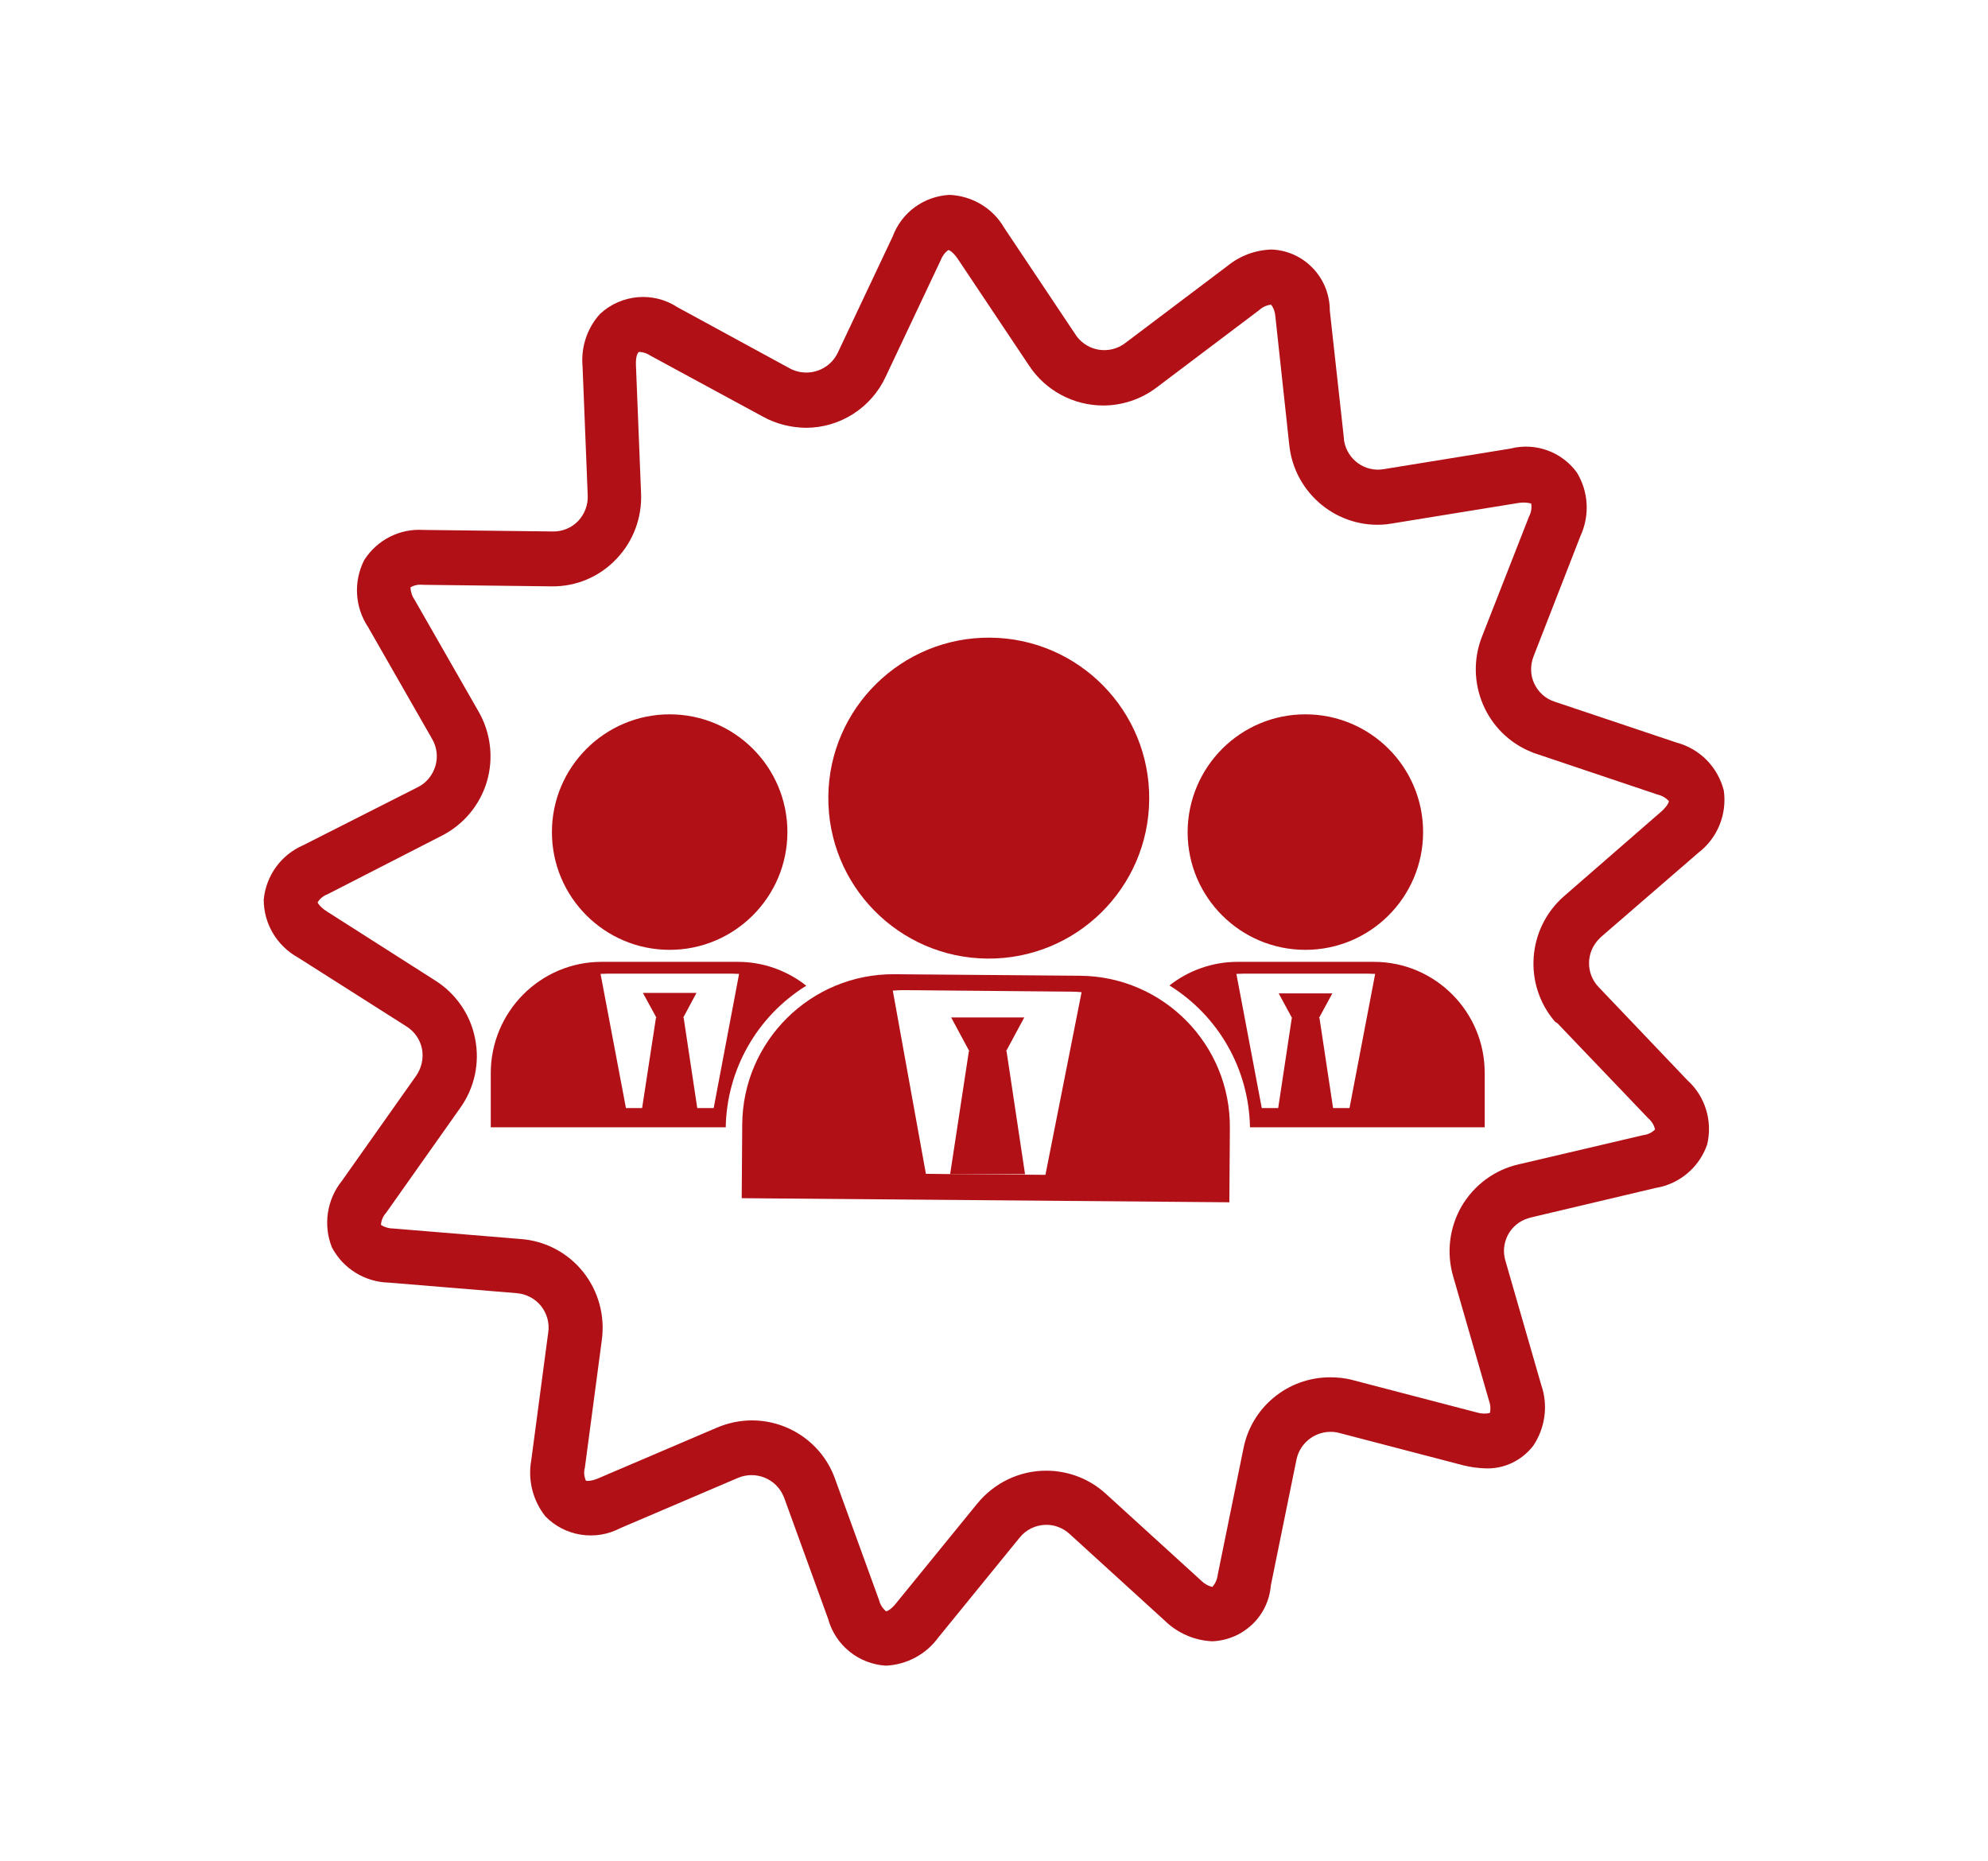
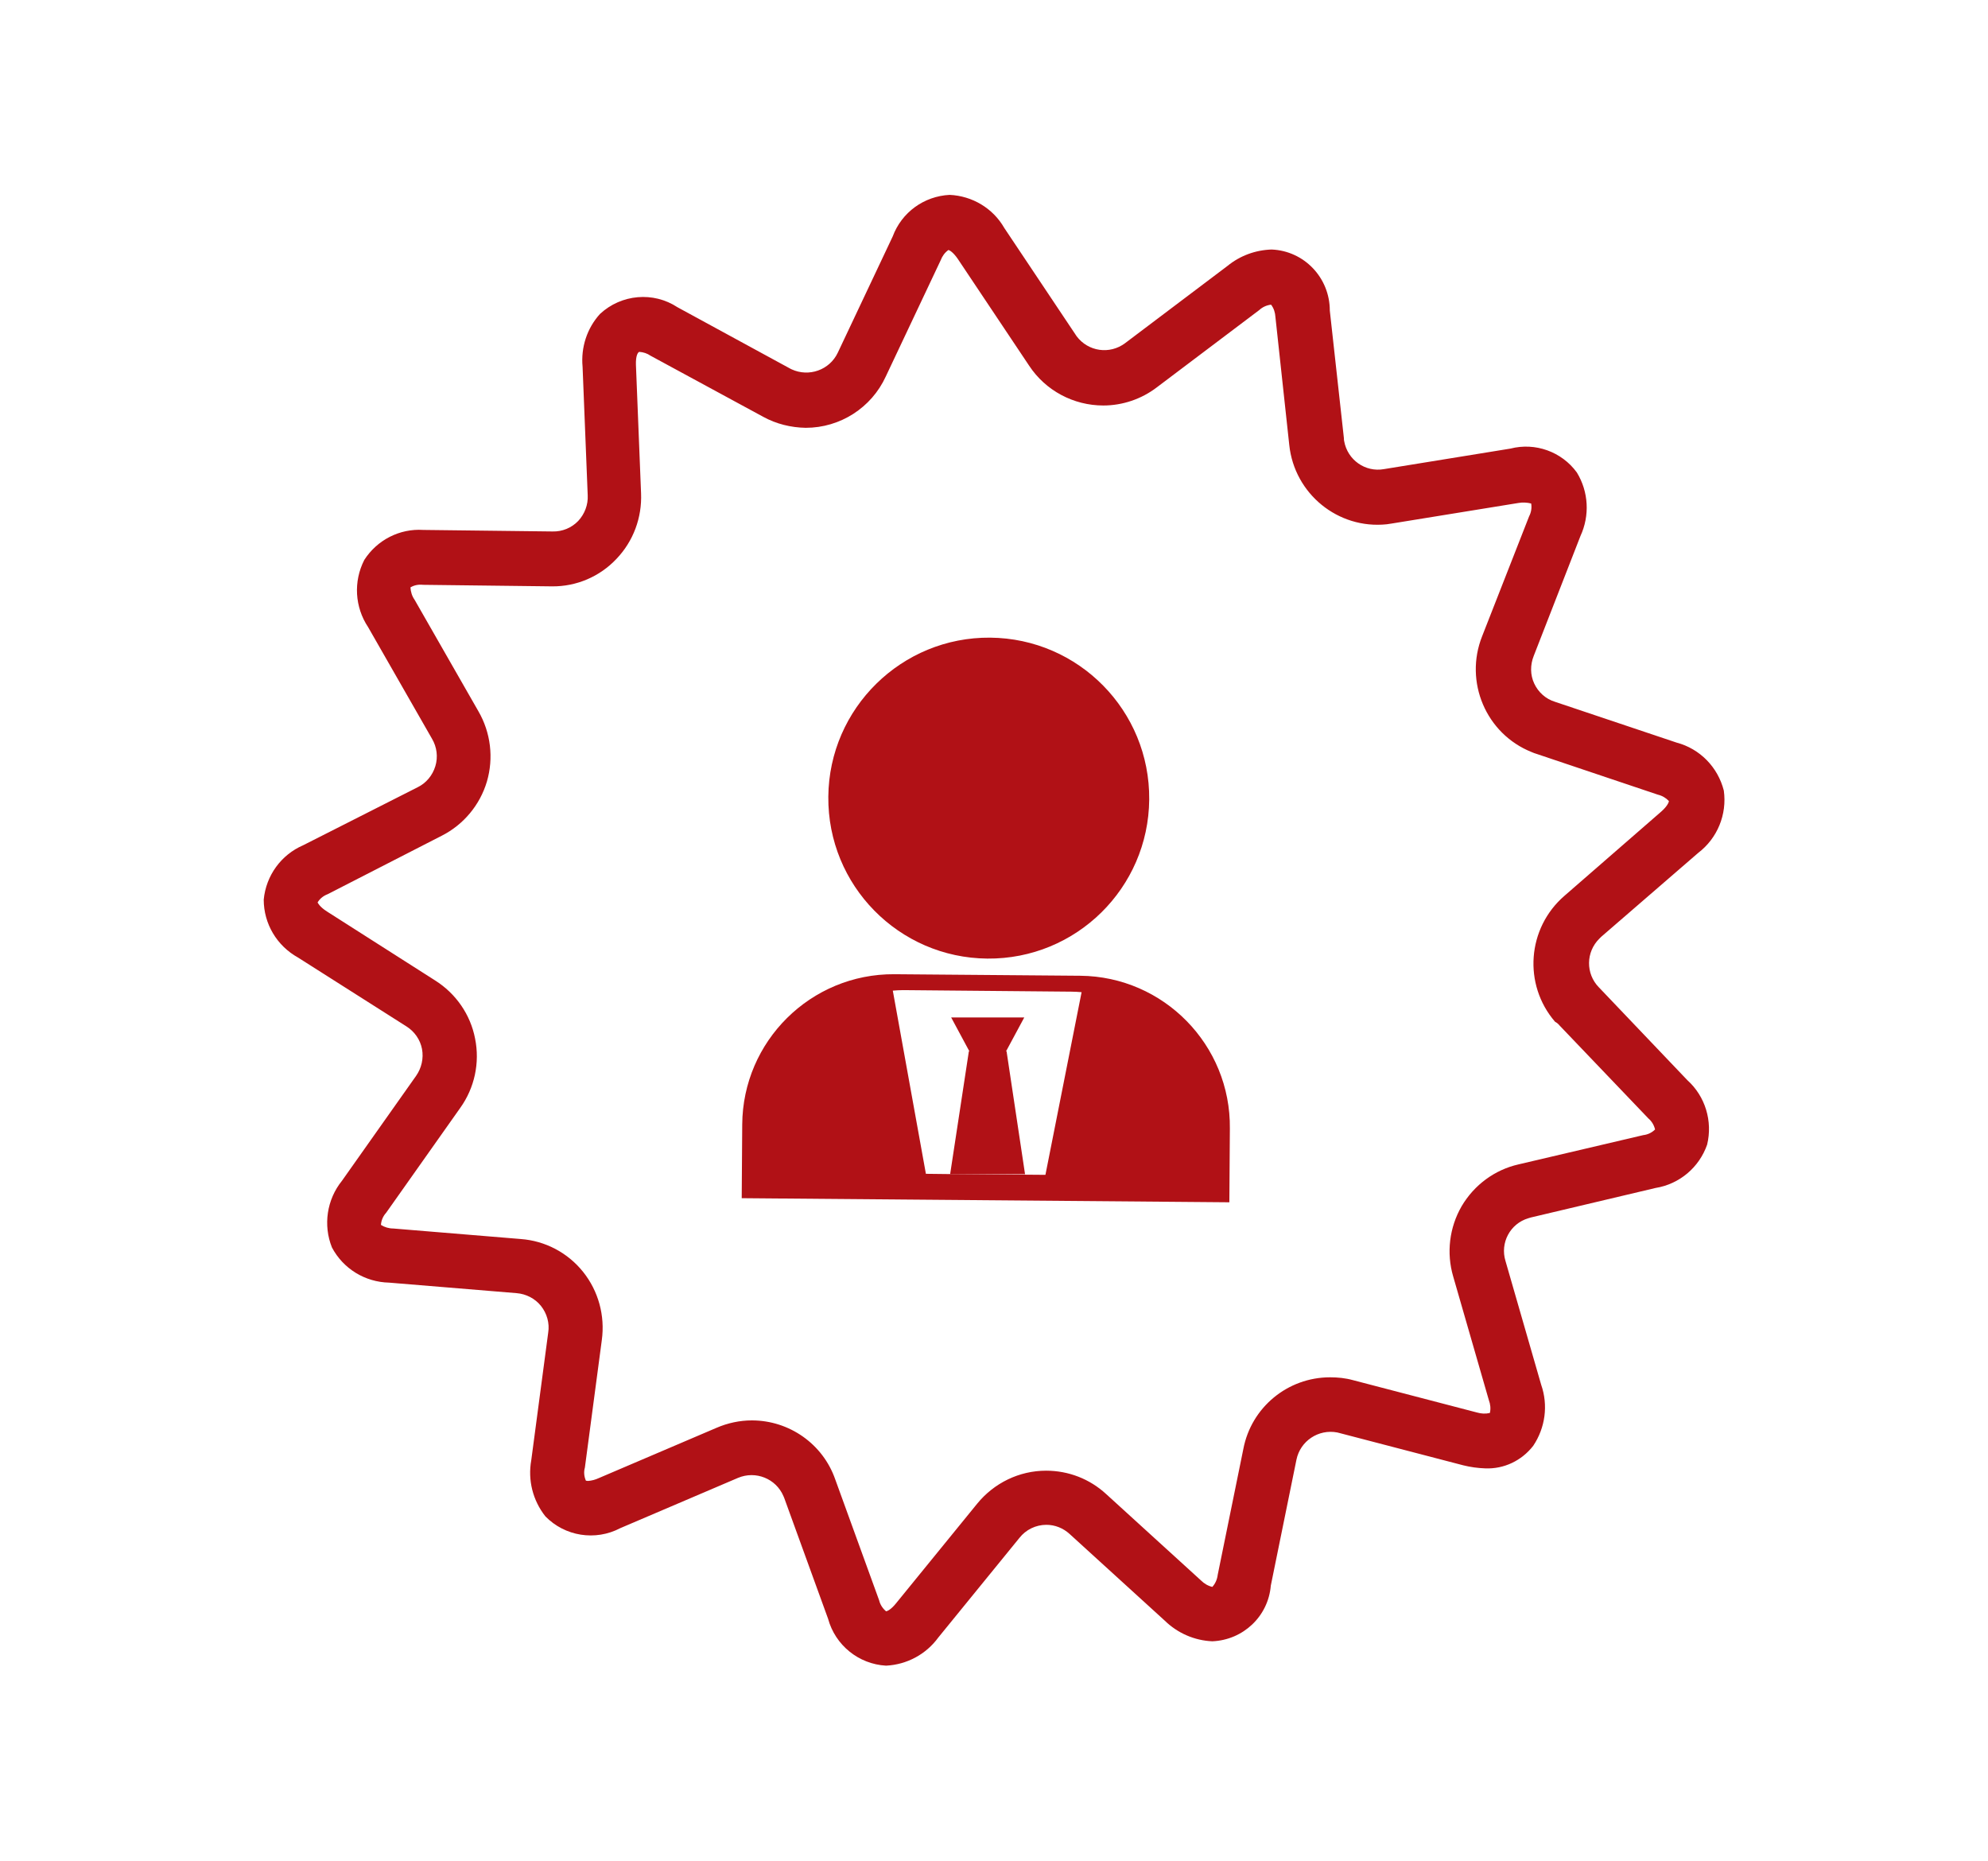
<svg xmlns="http://www.w3.org/2000/svg" version="1.1" id="Livello_1" x="0px" y="0px" width="77.5px" height="72.53px" viewBox="0 0 77.5 72.53" style="enable-background:new 0 0 77.5 72.53;" xml:space="preserve">
  <style type="text/css">
	.st0{fill:#B11116;}
</style>
  <g id="Group_22" transform="translate(0 -46.005)">
    <g id="Group_14" transform="translate(10.521 0.001)">
      <path id="Path_101" class="st0" d="M55.68,79.25c0.75-0.57,1.13-1.5,1-2.43c-0.23-0.91-0.93-1.63-1.84-1.87l-4.74-1.59    c-0.36-0.11-0.65-0.37-0.81-0.71c-0.16-0.34-0.16-0.73-0.02-1.08l1.82-4.67c0.37-0.8,0.32-1.73-0.14-2.48    c-0.59-0.81-1.62-1.18-2.59-0.93l-4.93,0.8c-0.73,0.13-1.42-0.36-1.55-1.09c-0.01-0.04-0.01-0.07-0.01-0.11l-0.55-4.98    c0-1.28-1-2.33-2.27-2.38c-0.63,0.02-1.23,0.24-1.72,0.64l-3.99,3.01c-0.6,0.45-1.44,0.33-1.89-0.27    c-0.01-0.02-0.03-0.04-0.04-0.06l-2.78-4.16c-0.44-0.77-1.25-1.25-2.13-1.29c-1,0.05-1.87,0.68-2.22,1.62l-2.14,4.53    c-0.32,0.68-1.13,0.96-1.8,0.65c-0.02-0.01-0.04-0.02-0.06-0.03l-4.39-2.39c-0.94-0.62-2.19-0.51-3.02,0.26    c-0.51,0.56-0.75,1.31-0.68,2.06l0.2,5.01c0.02,0.37-0.12,0.73-0.37,1c-0.26,0.27-0.62,0.42-1,0.41l-5.04-0.06    c-0.92-0.06-1.8,0.39-2.3,1.17c-0.43,0.84-0.37,1.84,0.15,2.62l2.49,4.35c0.19,0.32,0.24,0.71,0.13,1.07    c-0.11,0.36-0.36,0.66-0.69,0.82L1.3,78.95c-0.86,0.37-1.45,1.18-1.54,2.12c0,0.94,0.51,1.8,1.34,2.26l4.22,2.68    c0.32,0.2,0.54,0.52,0.61,0.88C6,87.26,5.91,87.64,5.7,87.94l-2.89,4.09c-0.59,0.73-0.74,1.73-0.39,2.6    c0.44,0.83,1.29,1.35,2.23,1.37l4.97,0.41c0.37,0.03,0.72,0.21,0.95,0.5c0.23,0.29,0.34,0.67,0.28,1.04l-0.66,4.97    c-0.14,0.78,0.06,1.57,0.55,2.19c0.76,0.78,1.95,0.97,2.92,0.46l4.59-1.96c0.69-0.29,1.48,0.03,1.77,0.71    c0.01,0.02,0.02,0.05,0.03,0.07l1.71,4.71c0.28,1.03,1.19,1.77,2.26,1.83c0.81-0.04,1.56-0.44,2.04-1.1l3.16-3.88    c0.25-0.32,0.64-0.51,1.05-0.51c0.34,0,0.66,0.13,0.91,0.36l3.7,3.37c0.5,0.49,1.16,0.78,1.86,0.81c1.2-0.05,2.18-0.97,2.28-2.17    l1-4.91c0.15-0.73,0.86-1.2,1.59-1.06c0.03,0.01,0.05,0.01,0.08,0.02l4.83,1.26c0.28,0.07,0.57,0.11,0.86,0.12    c0.73,0.03,1.42-0.3,1.87-0.88c0.47-0.7,0.59-1.58,0.31-2.38l-1.39-4.82c-0.22-0.71,0.18-1.46,0.89-1.67    c0.03-0.01,0.07-0.02,0.1-0.03l4.86-1.15c0.93-0.15,1.7-0.8,2.01-1.69c0.22-0.91-0.07-1.88-0.77-2.51l-3.45-3.62    c-0.52-0.53-0.51-1.38,0.02-1.9c0.02-0.02,0.05-0.05,0.07-0.07L55.68,79.25z M50.28,85.98l3.46,3.62    c0.13,0.11,0.22,0.26,0.26,0.43c-0.12,0.12-0.28,0.2-0.46,0.22l-4.86,1.14c-0.93,0.21-1.73,0.8-2.22,1.63    c-0.48,0.83-0.6,1.82-0.33,2.74l1.39,4.82c0.06,0.16,0.08,0.33,0.04,0.5c-0.17,0.04-0.34,0.03-0.51-0.02l-4.83-1.26    c-0.29-0.08-0.59-0.11-0.89-0.11c-1.65,0-3.07,1.17-3.38,2.79l-1,4.91c-0.02,0.17-0.09,0.34-0.21,0.47    c-0.17-0.04-0.32-0.13-0.44-0.25l-3.7-3.37c-0.64-0.59-1.47-0.91-2.34-0.91c-1.05,0-2.03,0.48-2.69,1.29l-3.16,3.88    c-0.2,0.25-0.35,0.31-0.39,0.31c-0.13-0.11-0.23-0.26-0.27-0.43l-1.71-4.71c-0.48-1.38-1.79-2.3-3.25-2.3    c-0.47,0-0.94,0.1-1.38,0.29l-4.59,1.96c-0.13,0.06-0.27,0.1-0.42,0.11l-0.08-0.01c-0.07-0.16-0.09-0.34-0.04-0.51l0.66-4.97    c0.13-0.95-0.13-1.91-0.73-2.66c-0.6-0.75-1.48-1.21-2.43-1.28l-4.97-0.41c-0.17,0-0.34-0.05-0.48-0.14    c0.01-0.17,0.08-0.34,0.2-0.47l2.89-4.09c0.56-0.78,0.77-1.76,0.58-2.7c-0.18-0.94-0.75-1.76-1.56-2.27l-4.22-2.69    c-0.28-0.18-0.35-0.33-0.36-0.35c0.09-0.15,0.23-0.26,0.39-0.32l4.45-2.28c0.85-0.43,1.49-1.2,1.76-2.11    c0.27-0.92,0.15-1.91-0.33-2.74l-2.49-4.35c-0.1-0.14-0.15-0.31-0.16-0.48c0.15-0.09,0.32-0.12,0.49-0.1l0,0l5.03,0.06    c0.95,0.01,1.86-0.38,2.51-1.07c0.66-0.69,1-1.61,0.96-2.56l-0.2-5.01c-0.01-0.34,0.07-0.48,0.13-0.5    c0.16,0.01,0.31,0.06,0.44,0.15l4.39,2.38c0.51,0.28,1.08,0.42,1.66,0.43c1.34,0,2.56-0.78,3.12-2l2.14-4.53    c0.06-0.16,0.16-0.3,0.3-0.4c0.03,0,0.18,0.07,0.37,0.35l2.78,4.16c0.64,0.97,1.73,1.55,2.89,1.55c0.75,0,1.49-0.25,2.09-0.71    l3.99-3.01c0.13-0.12,0.29-0.19,0.46-0.21c0.11,0.14,0.16,0.31,0.17,0.48l0.54,4.99c0.2,1.9,1.9,3.29,3.8,3.09    c0.07-0.01,0.13-0.02,0.2-0.03l4.93-0.8c0.17-0.03,0.34-0.02,0.5,0.02c0.03,0.17,0,0.35-0.08,0.5l-1.83,4.67    c-0.71,1.78,0.15,3.81,1.93,4.52c0.06,0.03,0.13,0.05,0.19,0.07l4.73,1.59c0.17,0.04,0.32,0.13,0.43,0.25    c0,0.03-0.05,0.19-0.3,0.41l-3.77,3.28c-1.46,1.26-1.62,3.46-0.37,4.91C50.19,85.88,50.24,85.93,50.28,85.98" />
    </g>
    <g id="Group_17" transform="translate(46.548 20.229)">
-       <path id="Path_104" class="st0" d="M-0.25,58.21c0,2.54,2.06,4.59,4.59,4.59c2.54,0,4.59-2.06,4.59-4.59c0,0,0,0,0,0    c0-2.54-2.06-4.59-4.59-4.59S-0.24,55.67-0.25,58.21C-0.25,58.21-0.25,58.21-0.25,58.21" />
-     </g>
+       </g>
    <g id="Group_18" transform="translate(45.829 29.897)">
-       <path id="Path_105" class="st0" d="M2.41,53.6c-0.96,0-1.9,0.33-2.65,0.92c1.92,1.19,3.1,3.27,3.14,5.53h9.15v-2.11    c0.01-2.39-1.93-4.34-4.32-4.34c0,0,0,0,0,0H2.41z M6.78,59.3H6.14l-0.53-3.51H5.59l0.52-0.96H4.02l0.52,0.96H4.53L4,59.3H3.36    l-0.99-5.23l0.29-0.01h4.82c0.1,0,0.2,0.01,0.3,0.01L6.78,59.3z" />
-     </g>
+       </g>
    <g id="Group_20" transform="translate(21.766 20.229)">
-       <path id="Path_107" class="st0" d="M-0.25,58.21c0,2.54,2.06,4.59,4.59,4.59s4.59-2.06,4.59-4.59c0-2.54-2.06-4.59-4.59-4.59    S-0.25,55.68-0.25,58.21" />
-     </g>
+       </g>
    <g id="Group_21" transform="translate(19.382 29.897)">
-       <path id="Path_108" class="st0" d="M-0.25,57.94v2.11h9.16c0.04-2.25,1.22-4.33,3.14-5.52c-0.76-0.6-1.7-0.93-2.66-0.93H4.07    C1.68,53.6-0.25,55.55-0.25,57.94C-0.25,57.94-0.25,57.94-0.25,57.94 M9.14,54.06l0.29,0.01L8.44,59.3H7.8l-0.53-3.52H7.25    l0.52-0.97H5.68l0.53,0.97H6.19L5.65,59.3H5.02l-0.99-5.23l0.29-0.01H9.14z" />
-     </g>
+       </g>
  </g>
  <g id="Group_36" transform="translate(0 -46.005)">
    <g id="Group_24" transform="translate(32.491 17.23)">
      <path id="Path_111" class="st0" d="M-0.2,59.83c-0.03,3.46,2.75,6.28,6.2,6.31c3.46,0.03,6.28-2.75,6.31-6.2c0,0,0,0,0,0    c0.03-3.46-2.75-6.28-6.2-6.31S-0.17,56.38-0.2,59.83C-0.2,59.83-0.2,59.83-0.2,59.83" />
    </g>
    <g id="Group_25" transform="translate(29.245 30.409)">
      <path id="Path_112" class="st0" d="M5.62,53.57c-3.26-0.02-5.91,2.61-5.93,5.86l-0.02,2.87l19.01,0.16l0.02-2.87    c0.04-3.26-2.58-5.93-5.83-5.96L5.62,53.57z M11.51,61.39l-3.79-0.03l0.77-4.78l-0.77,4.78l-0.87-0.01l-1.29-7.14    c0.13-0.01,0.27-0.02,0.4-0.02l6.56,0.06c0.14,0,0.27,0.01,0.4,0.02L11.51,61.39z" />
    </g>
  </g>
  <g id="Group_28" transform="translate(37.29 -13.931)">
    <path id="Path_115" class="st0" d="M-0.25,59.7h2.92l-0.72-4.79H1.93l0.71-1.32h-2.85l0.71,1.32H0.48L-0.25,59.7z" />
  </g>
</svg>